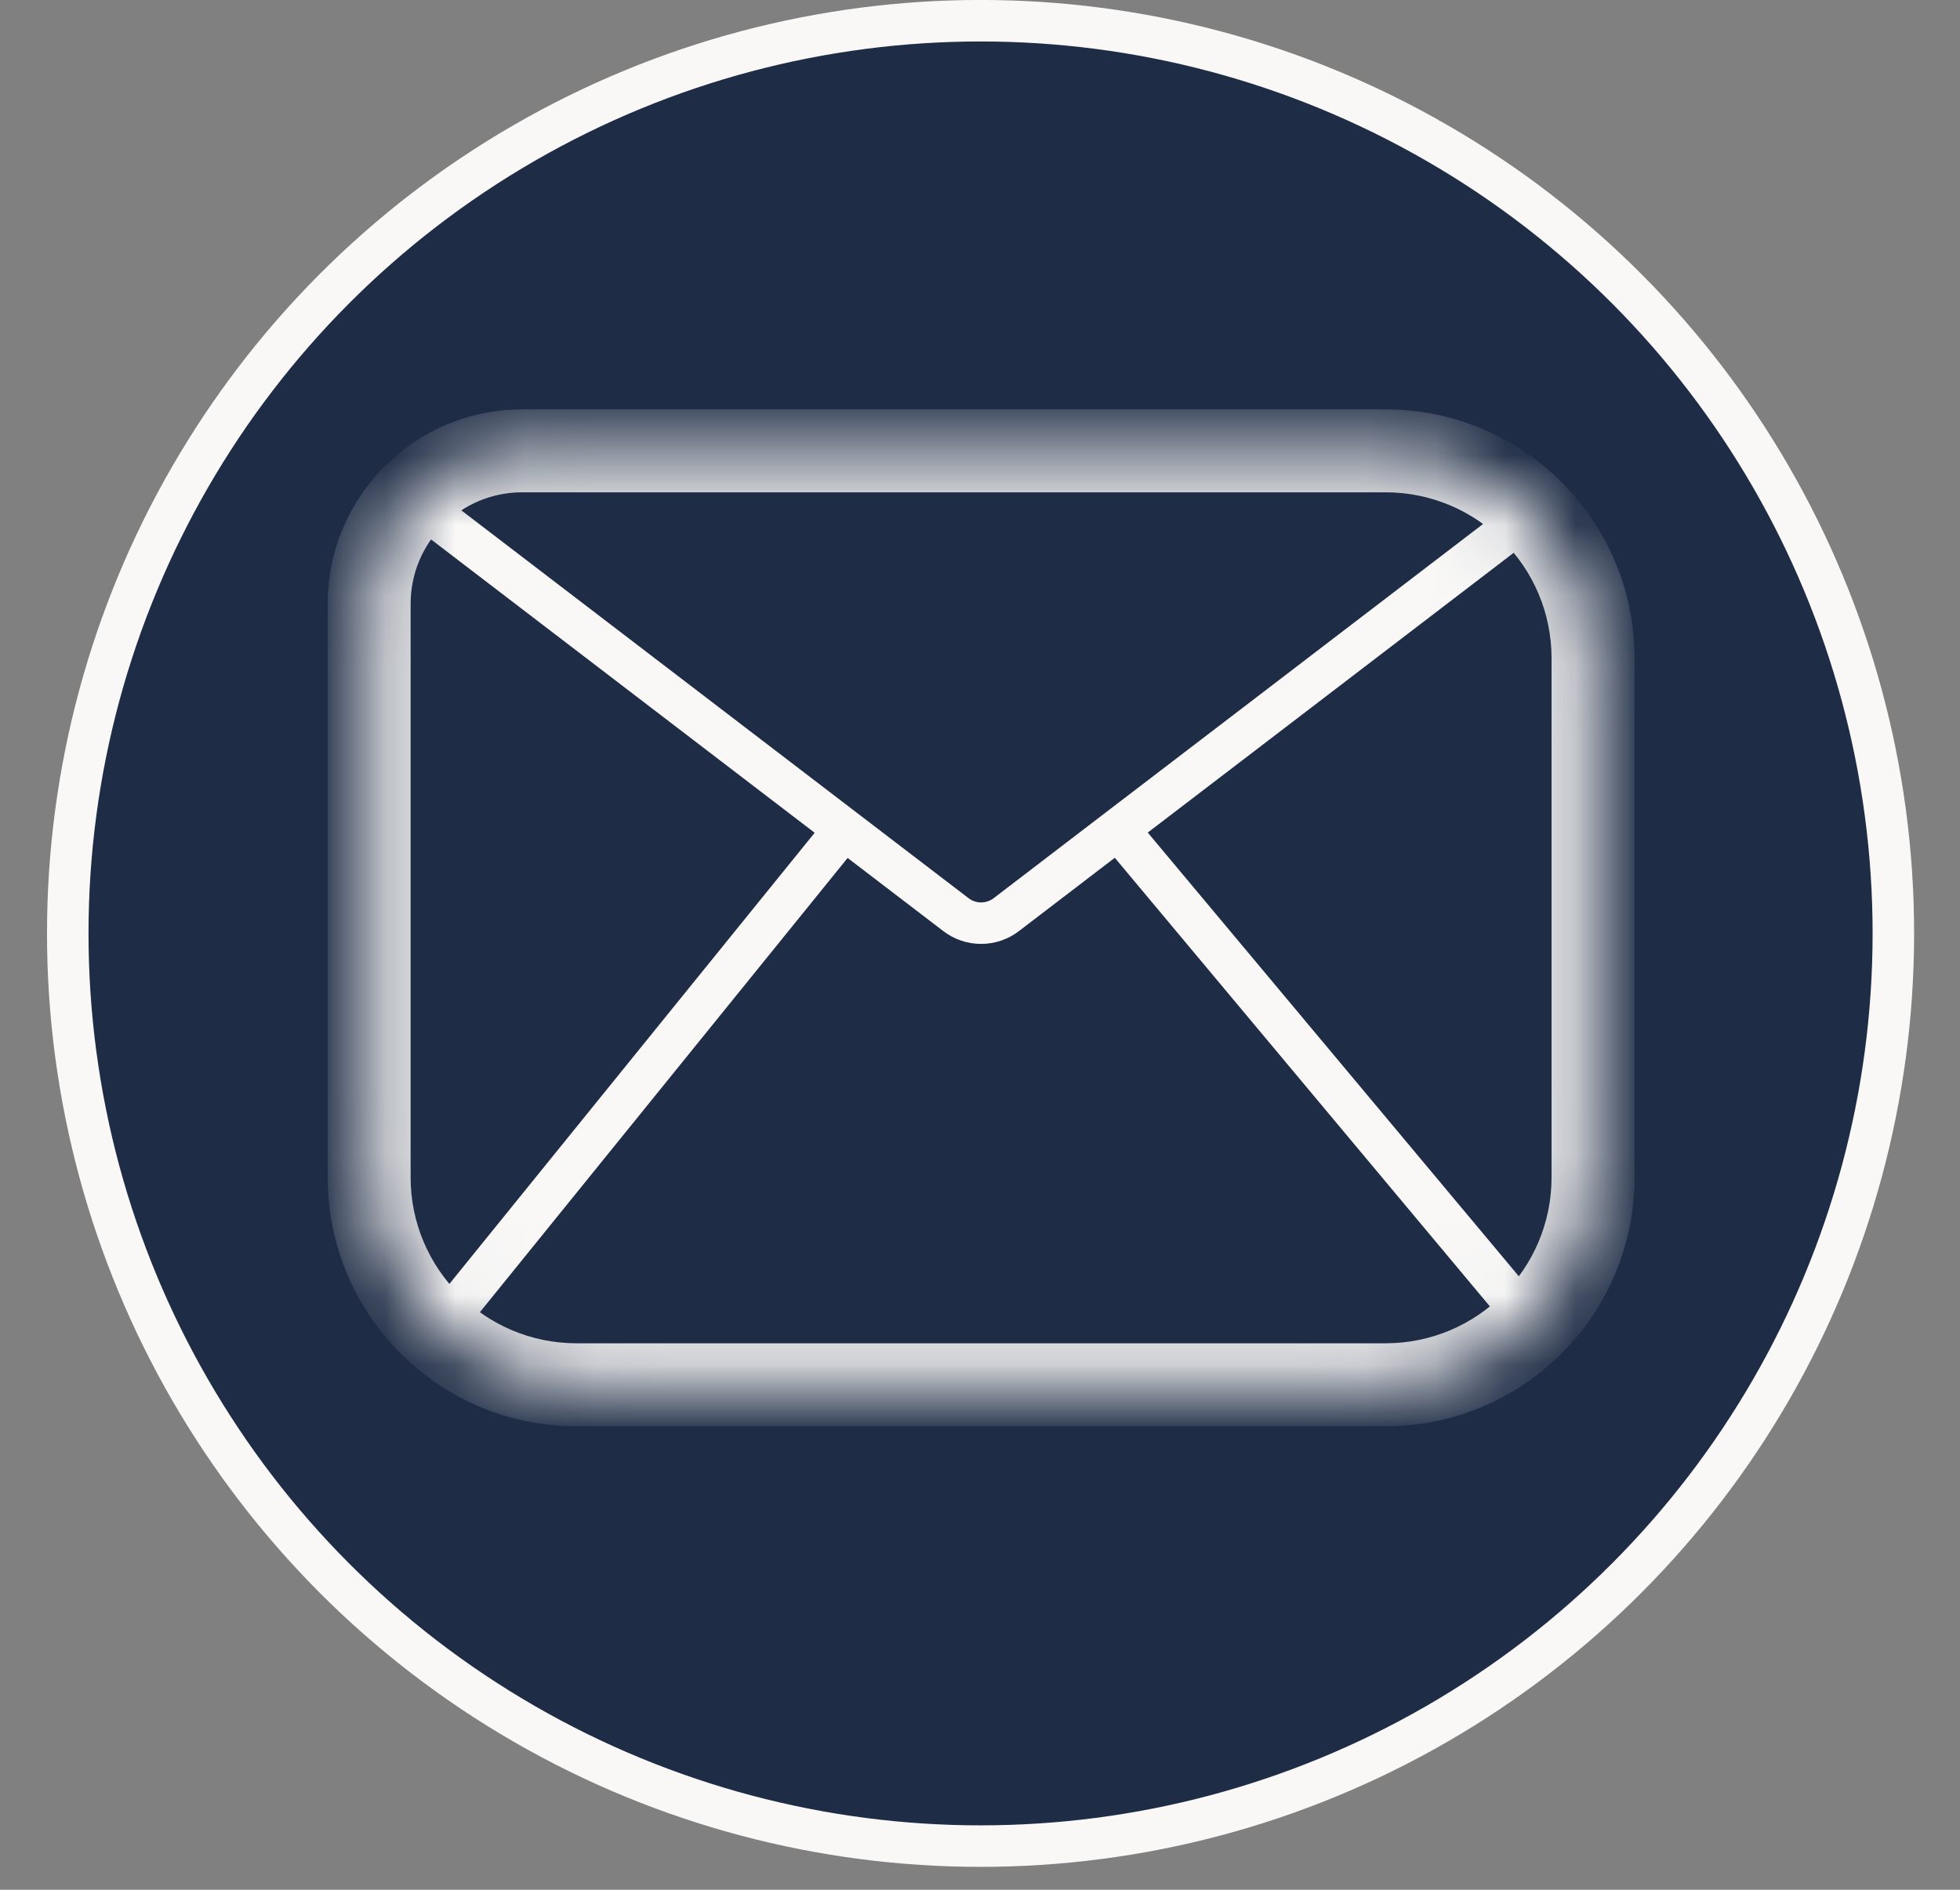
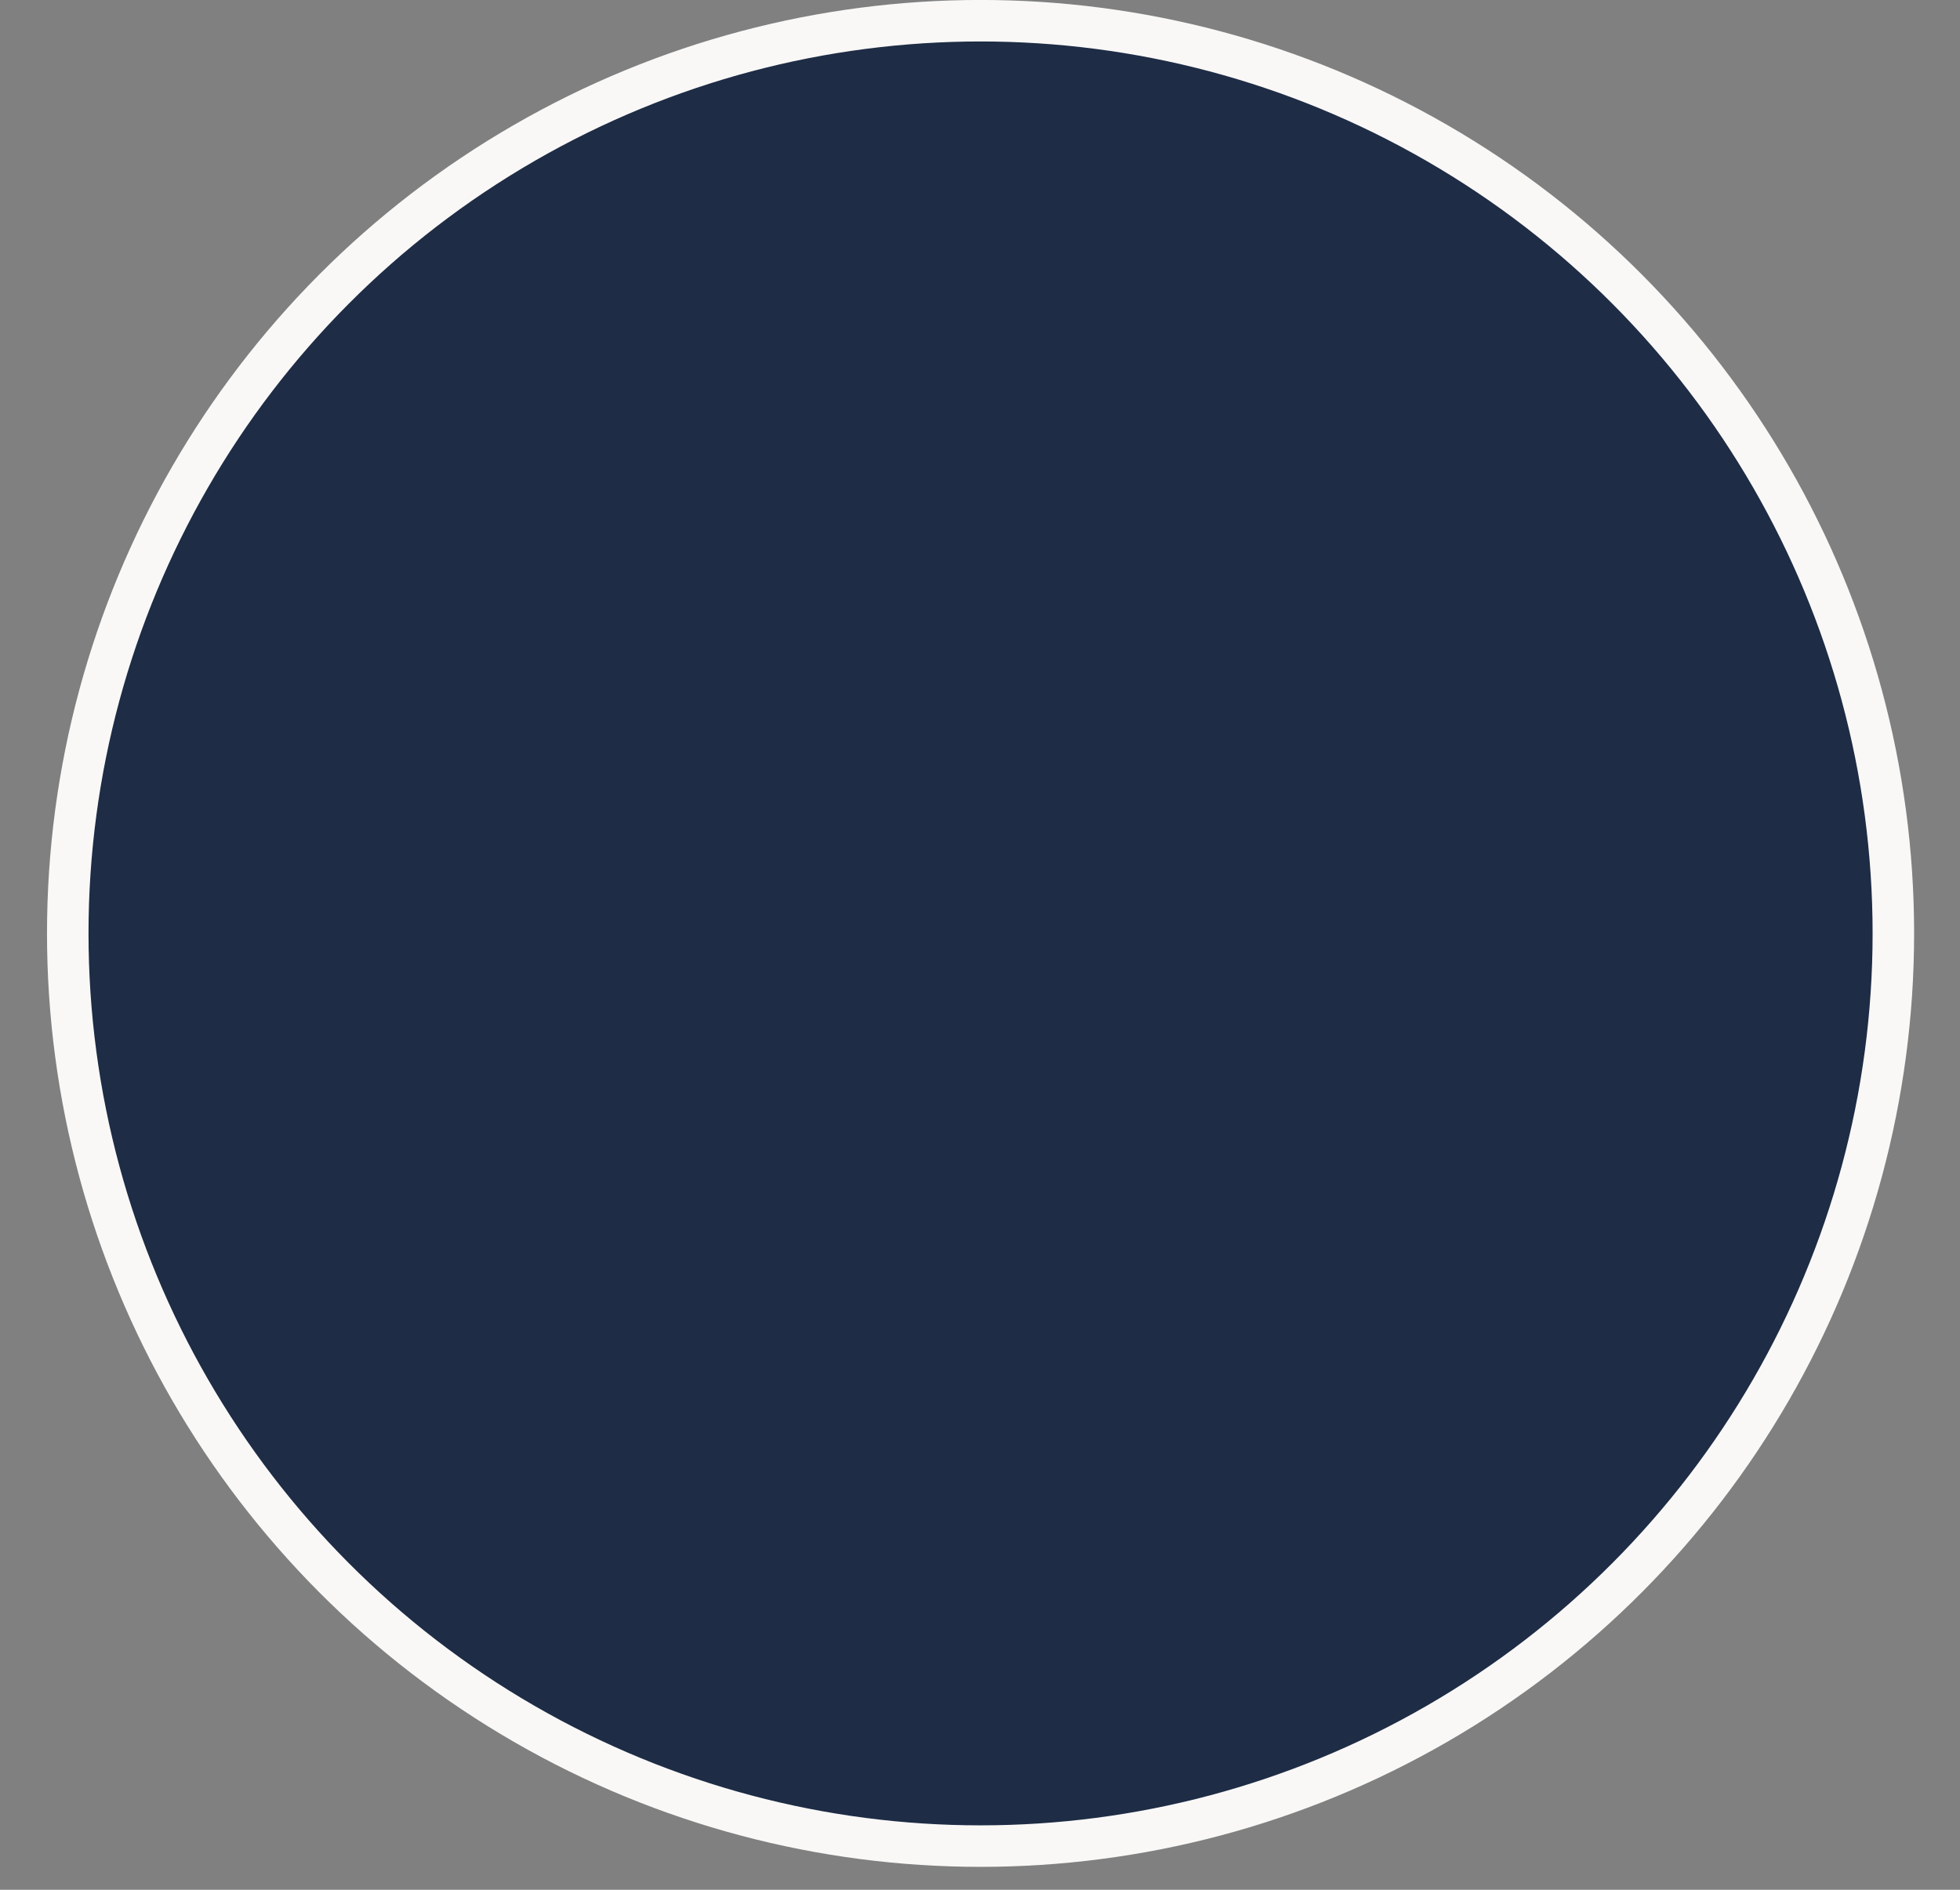
<svg xmlns="http://www.w3.org/2000/svg" width="28" height="27" viewBox="0 0 28 27" fill="none">
  <rect x="0" y="0" width="28" height="27" fill="#808080" stroke="none" />
  <circle cx="14.008" cy="13.336" r="13.04" fill="#1E2C45" stroke="#F9F8F7" stroke-width="0.593" />
  <mask id="path-2-inside-1_1793_2" fill="white">
-     <path d="M5.273 8.627C5.273 7.42 6.252 6.441 7.459 6.441H9.645H14.016H19.794C21.431 6.441 22.758 7.768 22.758 9.405V16.821C22.758 18.458 21.431 19.785 19.794 19.785H8.237C6.6 19.785 5.273 18.458 5.273 16.821V8.627Z" />
-   </mask>
-   <path d="M15.971 11.848L15.791 11.612L15.971 11.848ZM14.376 13.068L14.196 12.832L14.376 13.068ZM13.656 13.068L13.836 12.832L13.656 13.068ZM18.107 10.588L22.018 7.597L21.658 7.126L17.747 10.117L18.107 10.588ZM14.556 13.303L16.151 12.083L15.791 11.612L14.196 12.832L14.556 13.303ZM16.151 12.083L18.107 10.588L17.747 10.117L15.791 11.612L16.151 12.083ZM15.744 12.038L21.61 19.055L22.065 18.674L16.198 11.658L15.744 12.038ZM6.014 7.597L9.925 10.588L10.285 10.117L6.374 7.126L6.014 7.597ZM9.925 10.588L11.88 12.083L12.24 11.612L10.285 10.117L9.925 10.588ZM11.88 12.083L13.476 13.303L13.836 12.832L12.24 11.612L11.88 12.083ZM11.83 11.661L5.963 18.908L6.424 19.281L12.29 12.034L11.83 11.661ZM14.196 12.832C14.089 12.914 13.942 12.914 13.836 12.832L13.476 13.303C13.794 13.547 14.237 13.547 14.556 13.303L14.196 12.832ZM22.165 9.405V16.821H23.351V9.405H22.165ZM19.794 19.192H8.237V20.378H19.794V19.192ZM5.866 16.821V8.627H4.681V16.821H5.866ZM14.016 7.034H19.794V5.849H14.016V7.034ZM9.645 7.034H14.016V5.849H9.645V7.034ZM7.459 7.034H9.645V5.849H7.459V7.034ZM8.237 19.192C6.928 19.192 5.866 18.131 5.866 16.821H4.681C4.681 18.785 6.273 20.378 8.237 20.378V19.192ZM22.165 16.821C22.165 18.131 21.104 19.192 19.794 19.192V20.378C21.758 20.378 23.351 18.785 23.351 16.821H22.165ZM23.351 9.405C23.351 7.441 21.758 5.849 19.794 5.849V7.034C21.104 7.034 22.165 8.096 22.165 9.405H23.351ZM5.866 8.627C5.866 7.747 6.579 7.034 7.459 7.034V5.849C5.925 5.849 4.681 7.093 4.681 8.627H5.866Z" fill="#F9F8F7" mask="url(#path-2-inside-1_1793_2)" />
+     </mask>
+   <path d="M15.971 11.848L15.791 11.612L15.971 11.848ZM14.376 13.068L14.196 12.832L14.376 13.068ZM13.656 13.068L13.836 12.832L13.656 13.068ZM18.107 10.588L22.018 7.597L21.658 7.126L17.747 10.117L18.107 10.588ZM14.556 13.303L16.151 12.083L15.791 11.612L14.196 12.832L14.556 13.303ZM16.151 12.083L18.107 10.588L17.747 10.117L15.791 11.612L16.151 12.083ZM15.744 12.038L21.61 19.055L22.065 18.674L16.198 11.658L15.744 12.038ZM6.014 7.597L9.925 10.588L10.285 10.117L6.374 7.126L6.014 7.597ZM9.925 10.588L11.88 12.083L12.24 11.612L10.285 10.117L9.925 10.588ZM11.88 12.083L13.476 13.303L13.836 12.832L12.24 11.612L11.88 12.083ZM11.83 11.661L5.963 18.908L6.424 19.281L12.29 12.034L11.83 11.661ZM14.196 12.832C14.089 12.914 13.942 12.914 13.836 12.832L13.476 13.303C13.794 13.547 14.237 13.547 14.556 13.303L14.196 12.832ZM22.165 9.405V16.821H23.351V9.405H22.165ZM19.794 19.192H8.237V20.378H19.794V19.192ZM5.866 16.821V8.627H4.681V16.821H5.866ZM14.016 7.034H19.794V5.849H14.016V7.034ZM9.645 7.034H14.016V5.849H9.645V7.034ZM7.459 7.034H9.645V5.849H7.459V7.034ZM8.237 19.192C6.928 19.192 5.866 18.131 5.866 16.821H4.681C4.681 18.785 6.273 20.378 8.237 20.378V19.192ZM22.165 16.821C22.165 18.131 21.104 19.192 19.794 19.192V20.378C21.758 20.378 23.351 18.785 23.351 16.821H22.165ZM23.351 9.405C23.351 7.441 21.758 5.849 19.794 5.849V7.034C21.104 7.034 22.165 8.096 22.165 9.405ZM5.866 8.627C5.866 7.747 6.579 7.034 7.459 7.034V5.849C5.925 5.849 4.681 7.093 4.681 8.627H5.866Z" fill="#F9F8F7" mask="url(#path-2-inside-1_1793_2)" />
</svg>